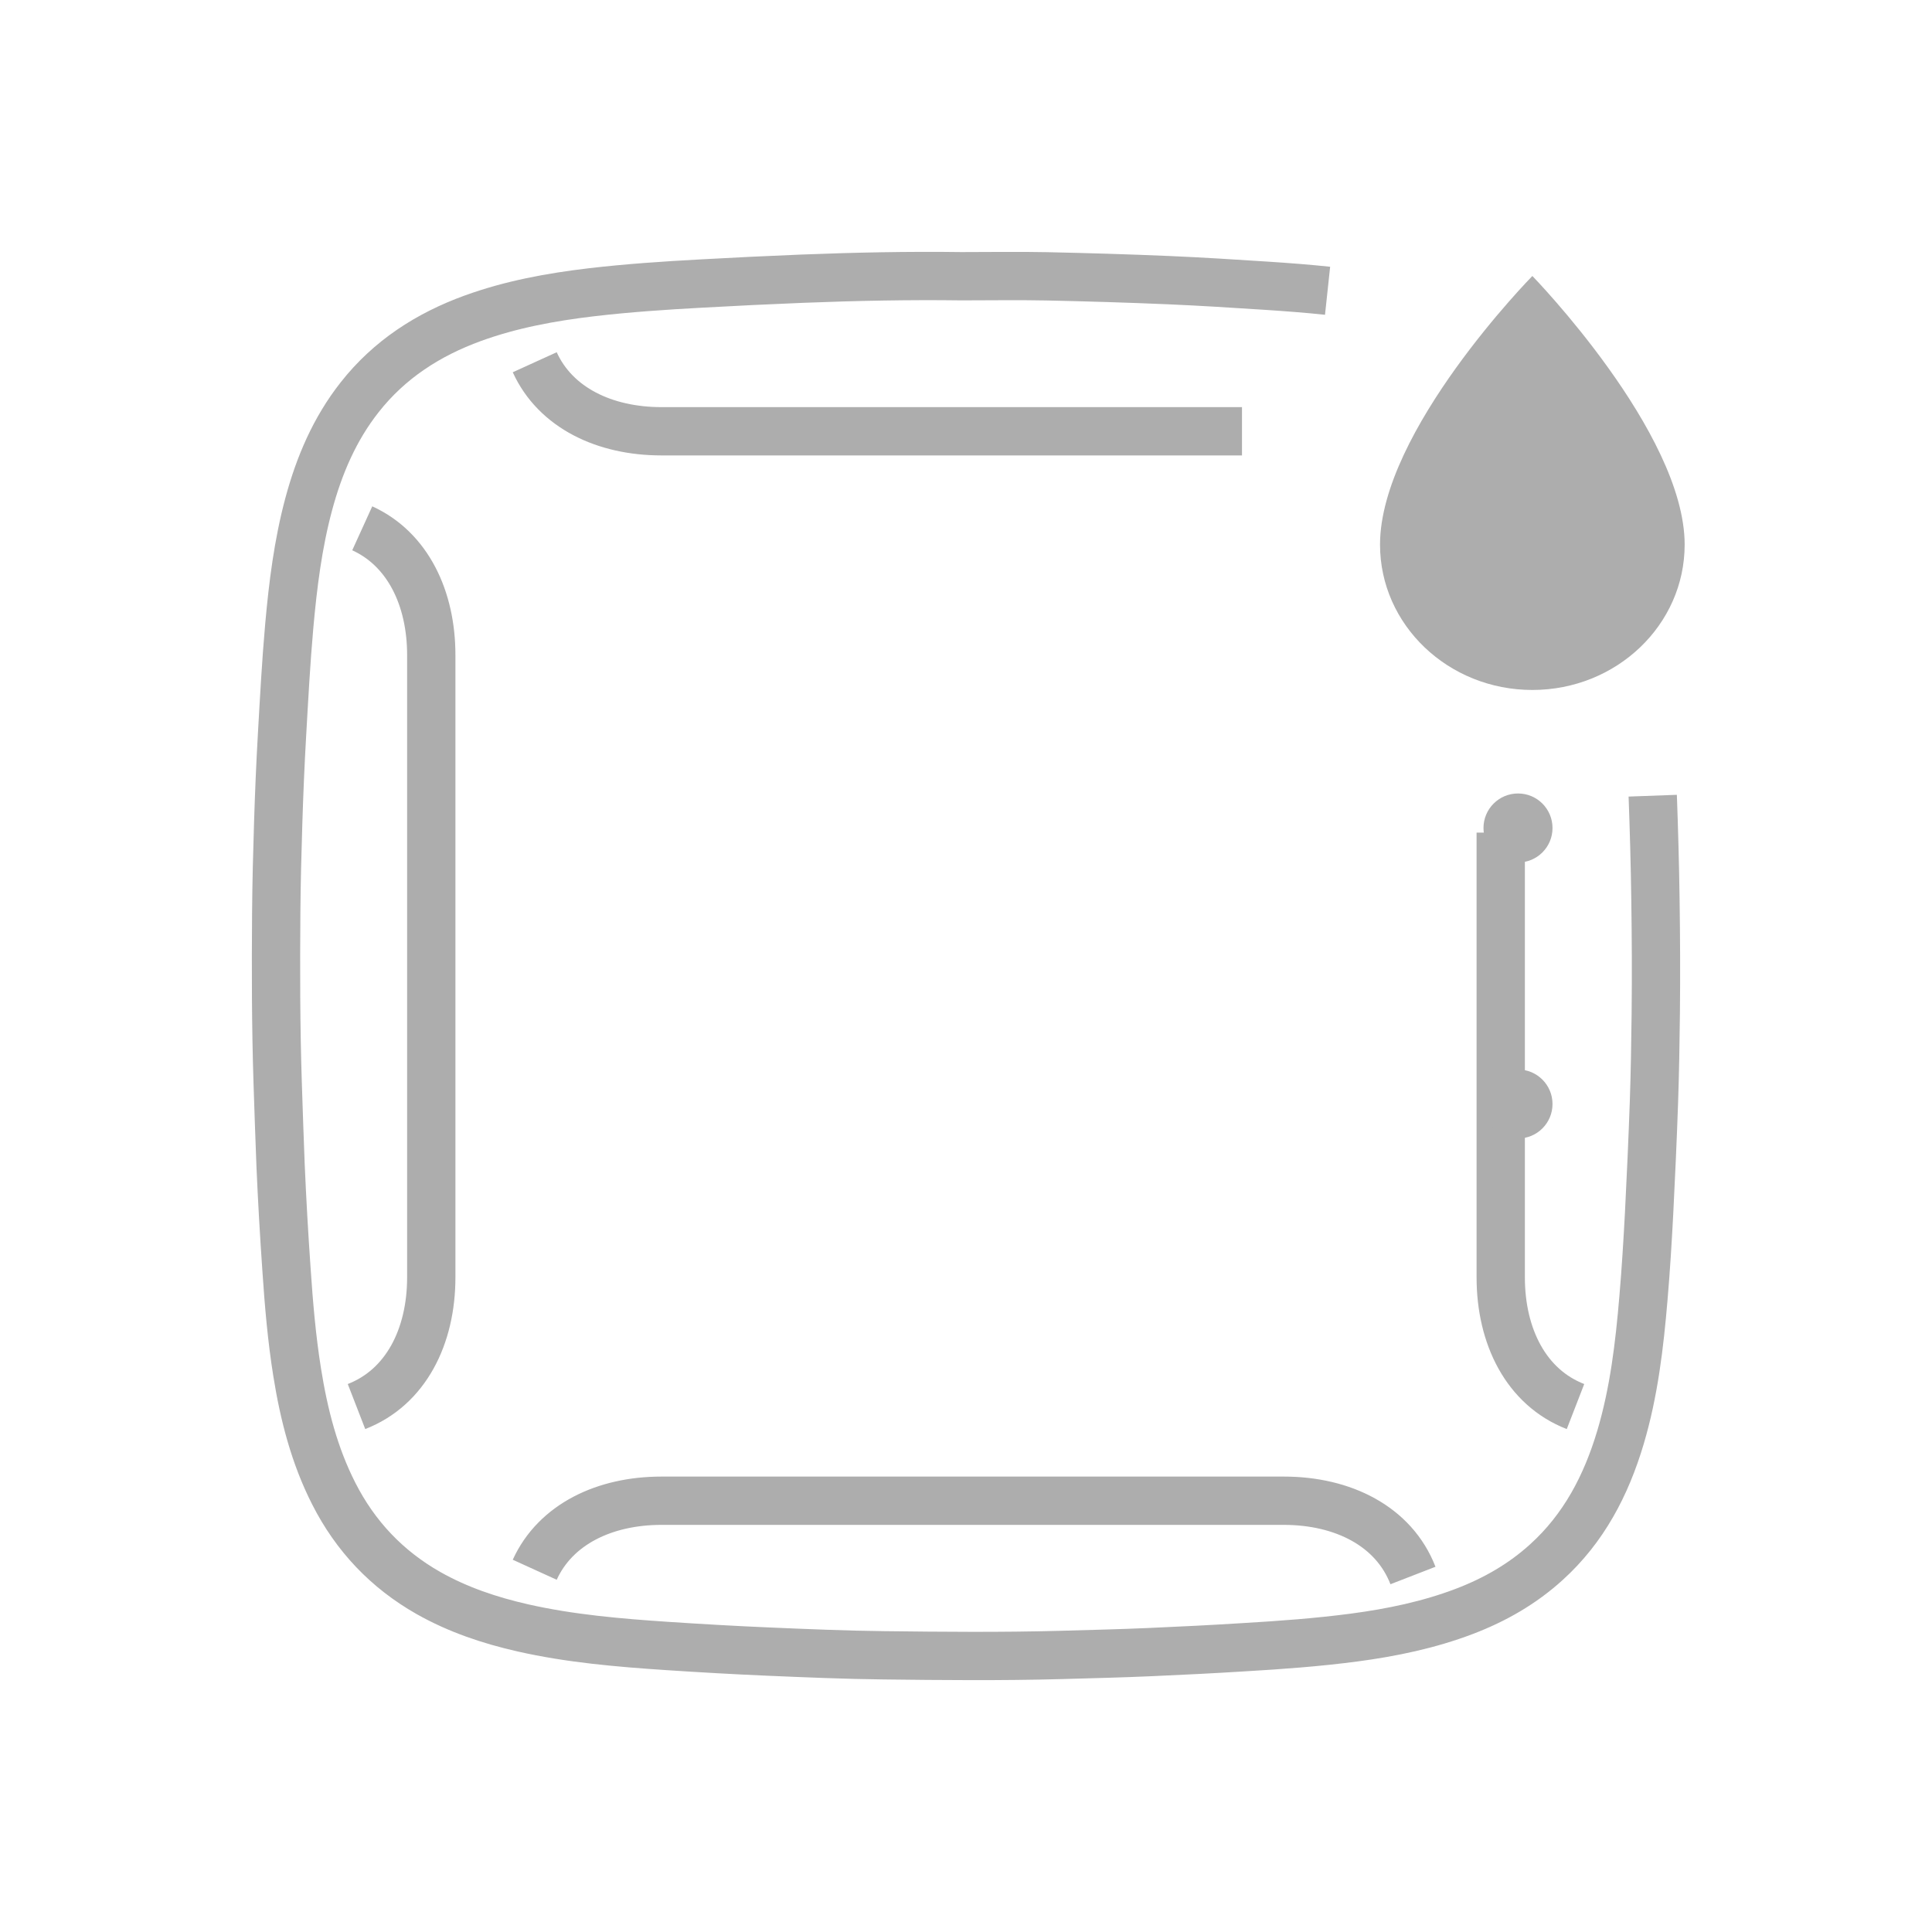
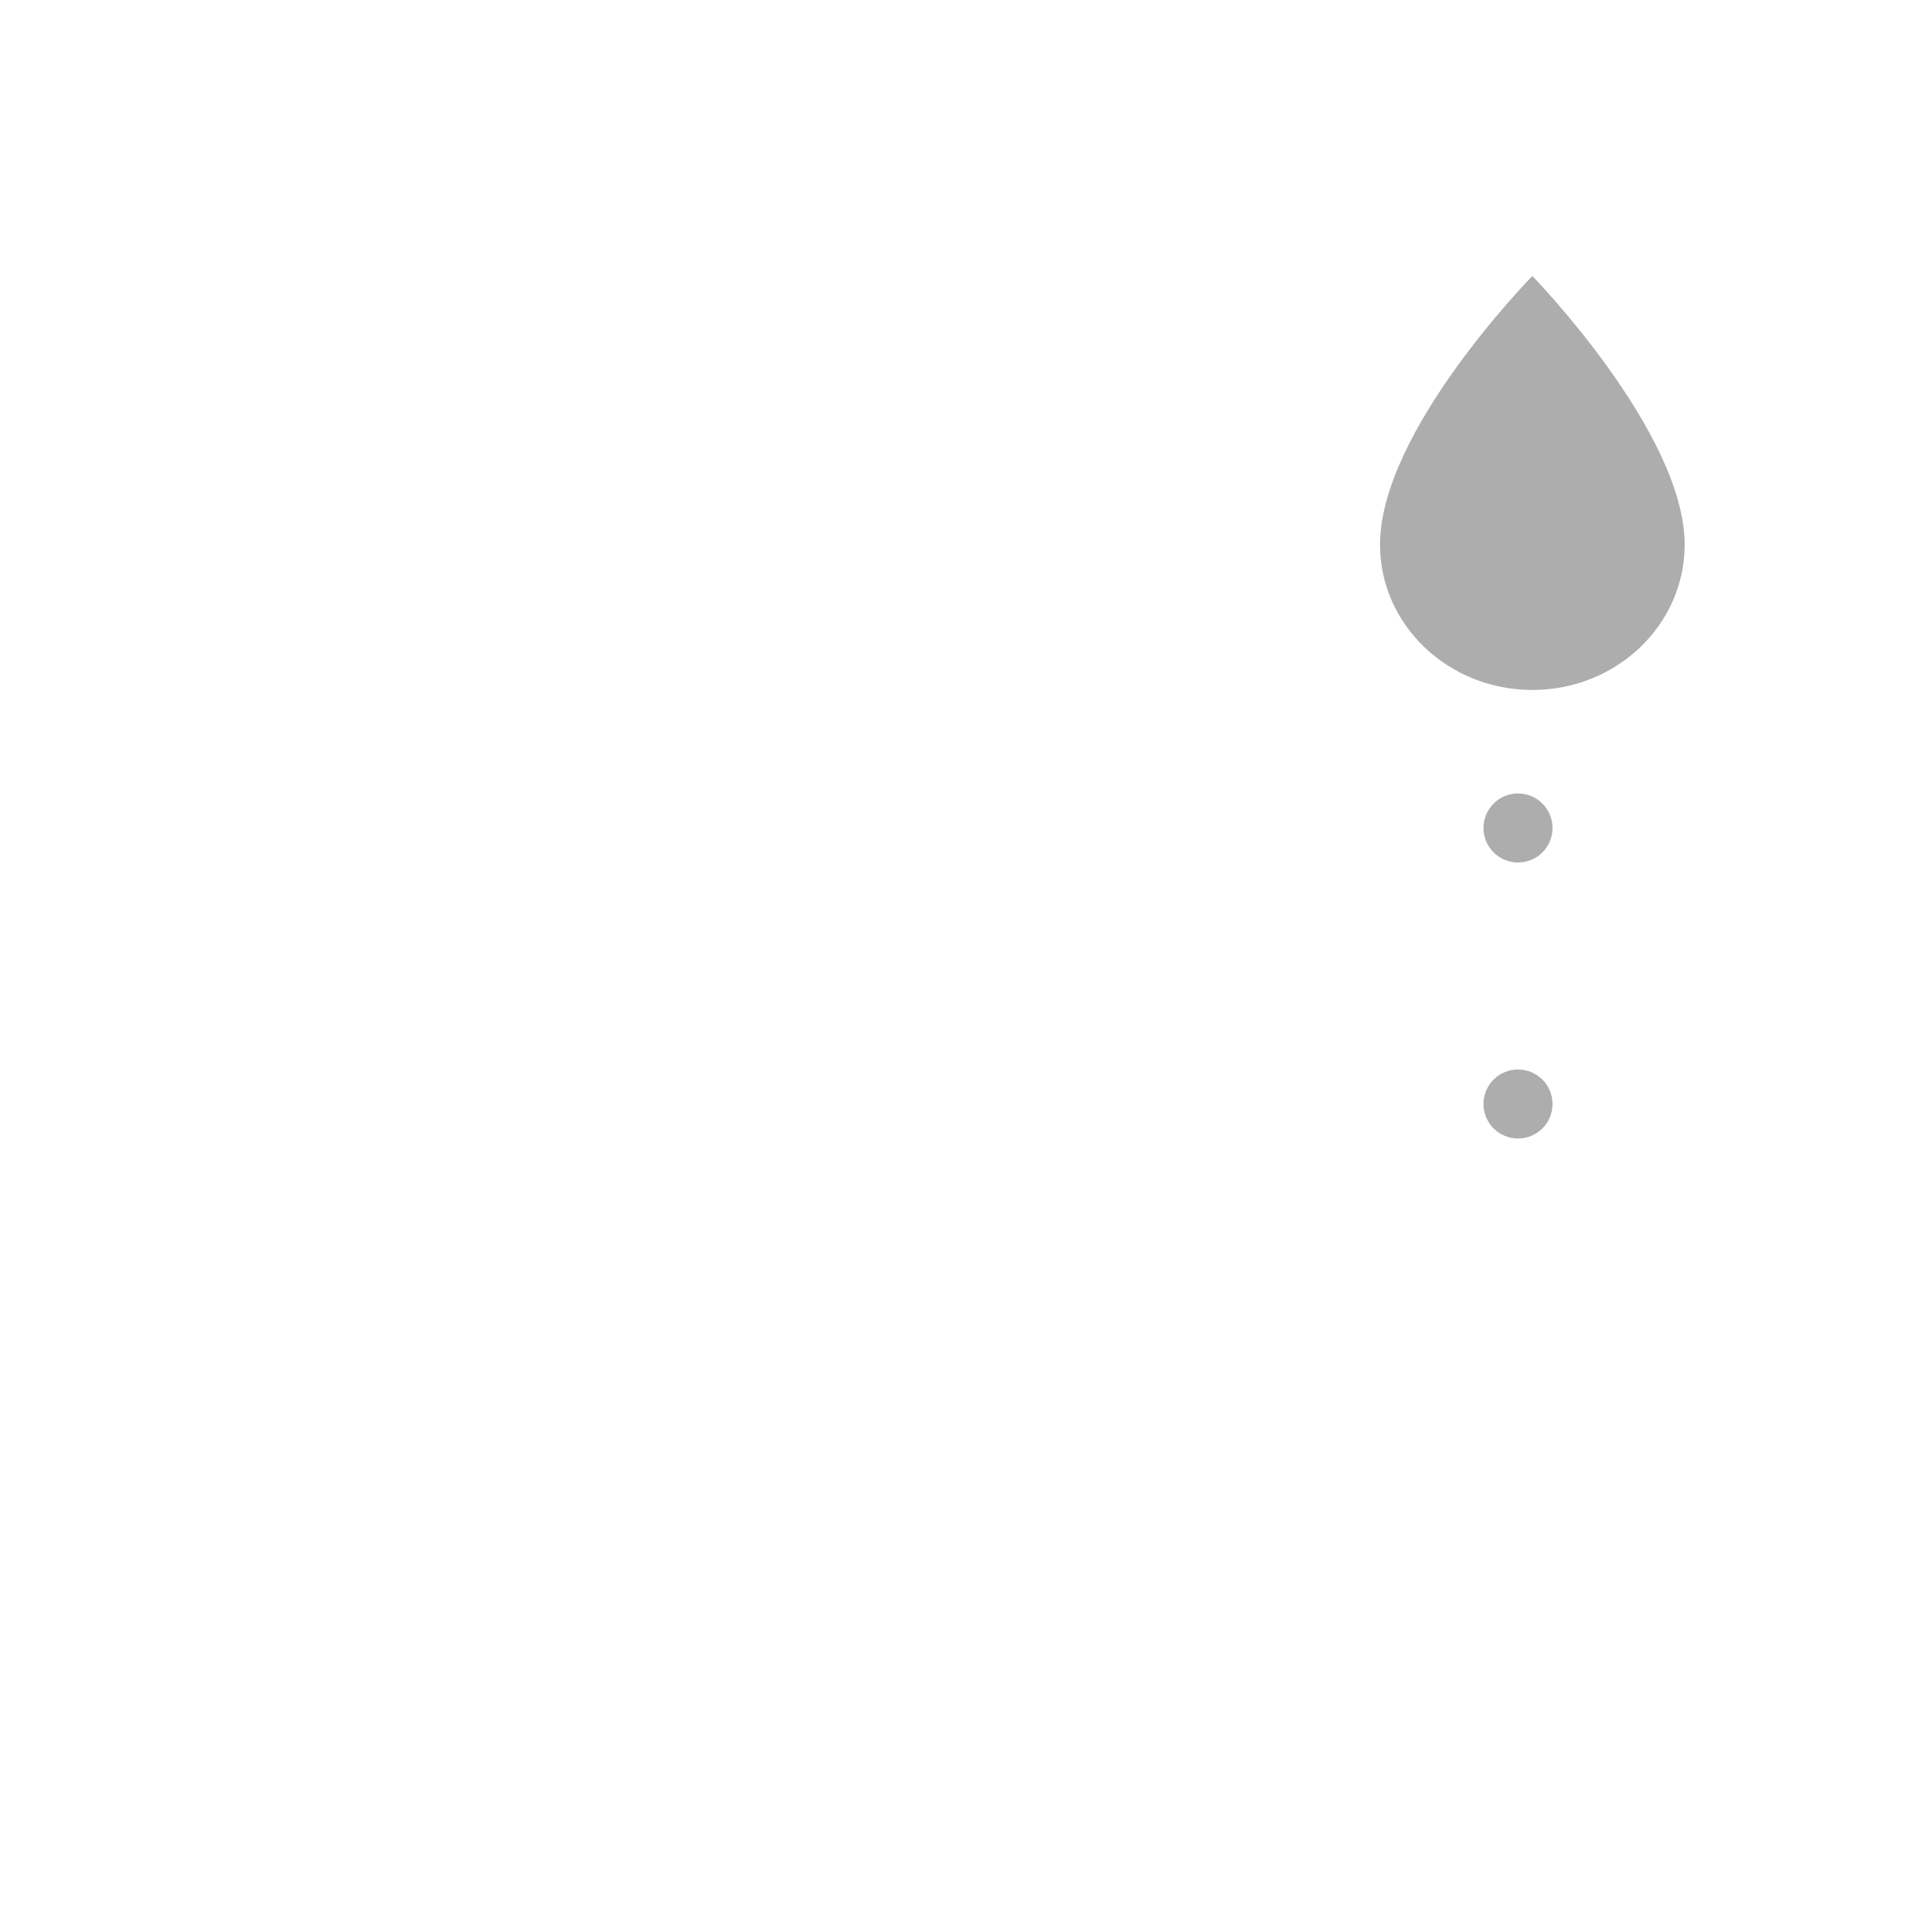
<svg xmlns="http://www.w3.org/2000/svg" width="40" height="40" viewBox="0 0 40 40" fill="none">
-   <path d="M25.714 8.929H13.694C12.521 8.929 11.501 8.444 11.071 7.5M29.254 32.619C28.857 31.596 27.802 31.071 26.581 31.071H13.694C12.521 31.071 11.501 31.556 11.071 32.5M7.381 29.121C8.404 28.724 8.929 27.669 8.929 26.447V13.561C8.929 12.388 8.444 11.368 7.5 10.938M32.619 29.121C31.596 28.724 31.071 27.669 31.071 26.447V17.238M34.218 16.474C34.244 17.187 34.264 17.901 34.274 18.616C34.286 19.404 34.289 20.192 34.281 20.98C34.274 21.595 34.264 22.21 34.243 22.824C34.216 23.588 34.182 24.352 34.143 25.115C34.112 25.702 34.076 26.29 34.026 26.875C33.944 27.849 33.83 28.82 33.55 29.761C33.255 30.75 32.793 31.64 32.016 32.343C31.52 32.794 30.949 33.12 30.325 33.359C29.586 33.641 28.816 33.8 28.034 33.904C27.276 34.004 26.514 34.059 25.751 34.104C25.111 34.144 24.471 34.176 23.831 34.204C23.206 34.232 22.582 34.246 21.958 34.264C20.734 34.297 19.511 34.286 18.289 34.271C17.491 34.262 16.694 34.228 15.898 34.194C15.201 34.164 14.504 34.124 13.809 34.078C12.807 34.011 11.808 33.926 10.826 33.704C10.143 33.549 9.482 33.328 8.869 32.981C8.01 32.493 7.359 31.806 6.911 30.925C6.508 30.134 6.292 29.286 6.153 28.416C6.039 27.706 5.979 26.991 5.931 26.276C5.881 25.559 5.84 24.843 5.809 24.126C5.786 23.558 5.768 22.991 5.749 22.422C5.711 21.249 5.71 20.075 5.719 18.901C5.724 18.276 5.74 17.651 5.76 17.027C5.779 16.423 5.804 15.819 5.839 15.214C5.882 14.461 5.922 13.709 5.989 12.957C6.065 12.109 6.17 11.265 6.391 10.441C6.607 9.637 6.928 8.882 7.447 8.224C8.061 7.443 8.862 6.927 9.787 6.59C10.582 6.301 11.408 6.15 12.244 6.051C12.996 5.963 13.752 5.912 14.509 5.871C15.209 5.832 15.908 5.798 16.609 5.77C17.708 5.727 18.808 5.704 19.908 5.719C20.496 5.719 21.085 5.709 21.673 5.721C22.514 5.739 23.353 5.764 24.193 5.8C24.87 5.829 25.546 5.872 26.222 5.916C26.644 5.944 27.066 5.975 27.486 6.02" stroke="#ADADAD" />
  <path fill-rule="evenodd" clip-rule="evenodd" d="M28.572 11.276C28.572 8.92 31.726 5.714 31.726 5.714C31.726 5.714 34.879 8.953 34.879 11.276C34.879 12.938 33.467 14.285 31.726 14.285C29.984 14.285 28.572 12.938 28.572 11.276ZM31.429 22.143C31.824 22.143 32.143 22.463 32.143 22.857C32.143 23.252 31.824 23.571 31.429 23.571C31.034 23.571 30.714 23.252 30.714 22.857C30.714 22.463 31.034 22.143 31.429 22.143ZM31.429 16.428C31.824 16.428 32.143 16.748 32.143 17.143C32.143 17.538 31.824 17.857 31.429 17.857C31.034 17.857 30.714 17.538 30.714 17.143C30.714 16.748 31.034 16.428 31.429 16.428Z" fill="#ADADAD" />
</svg>